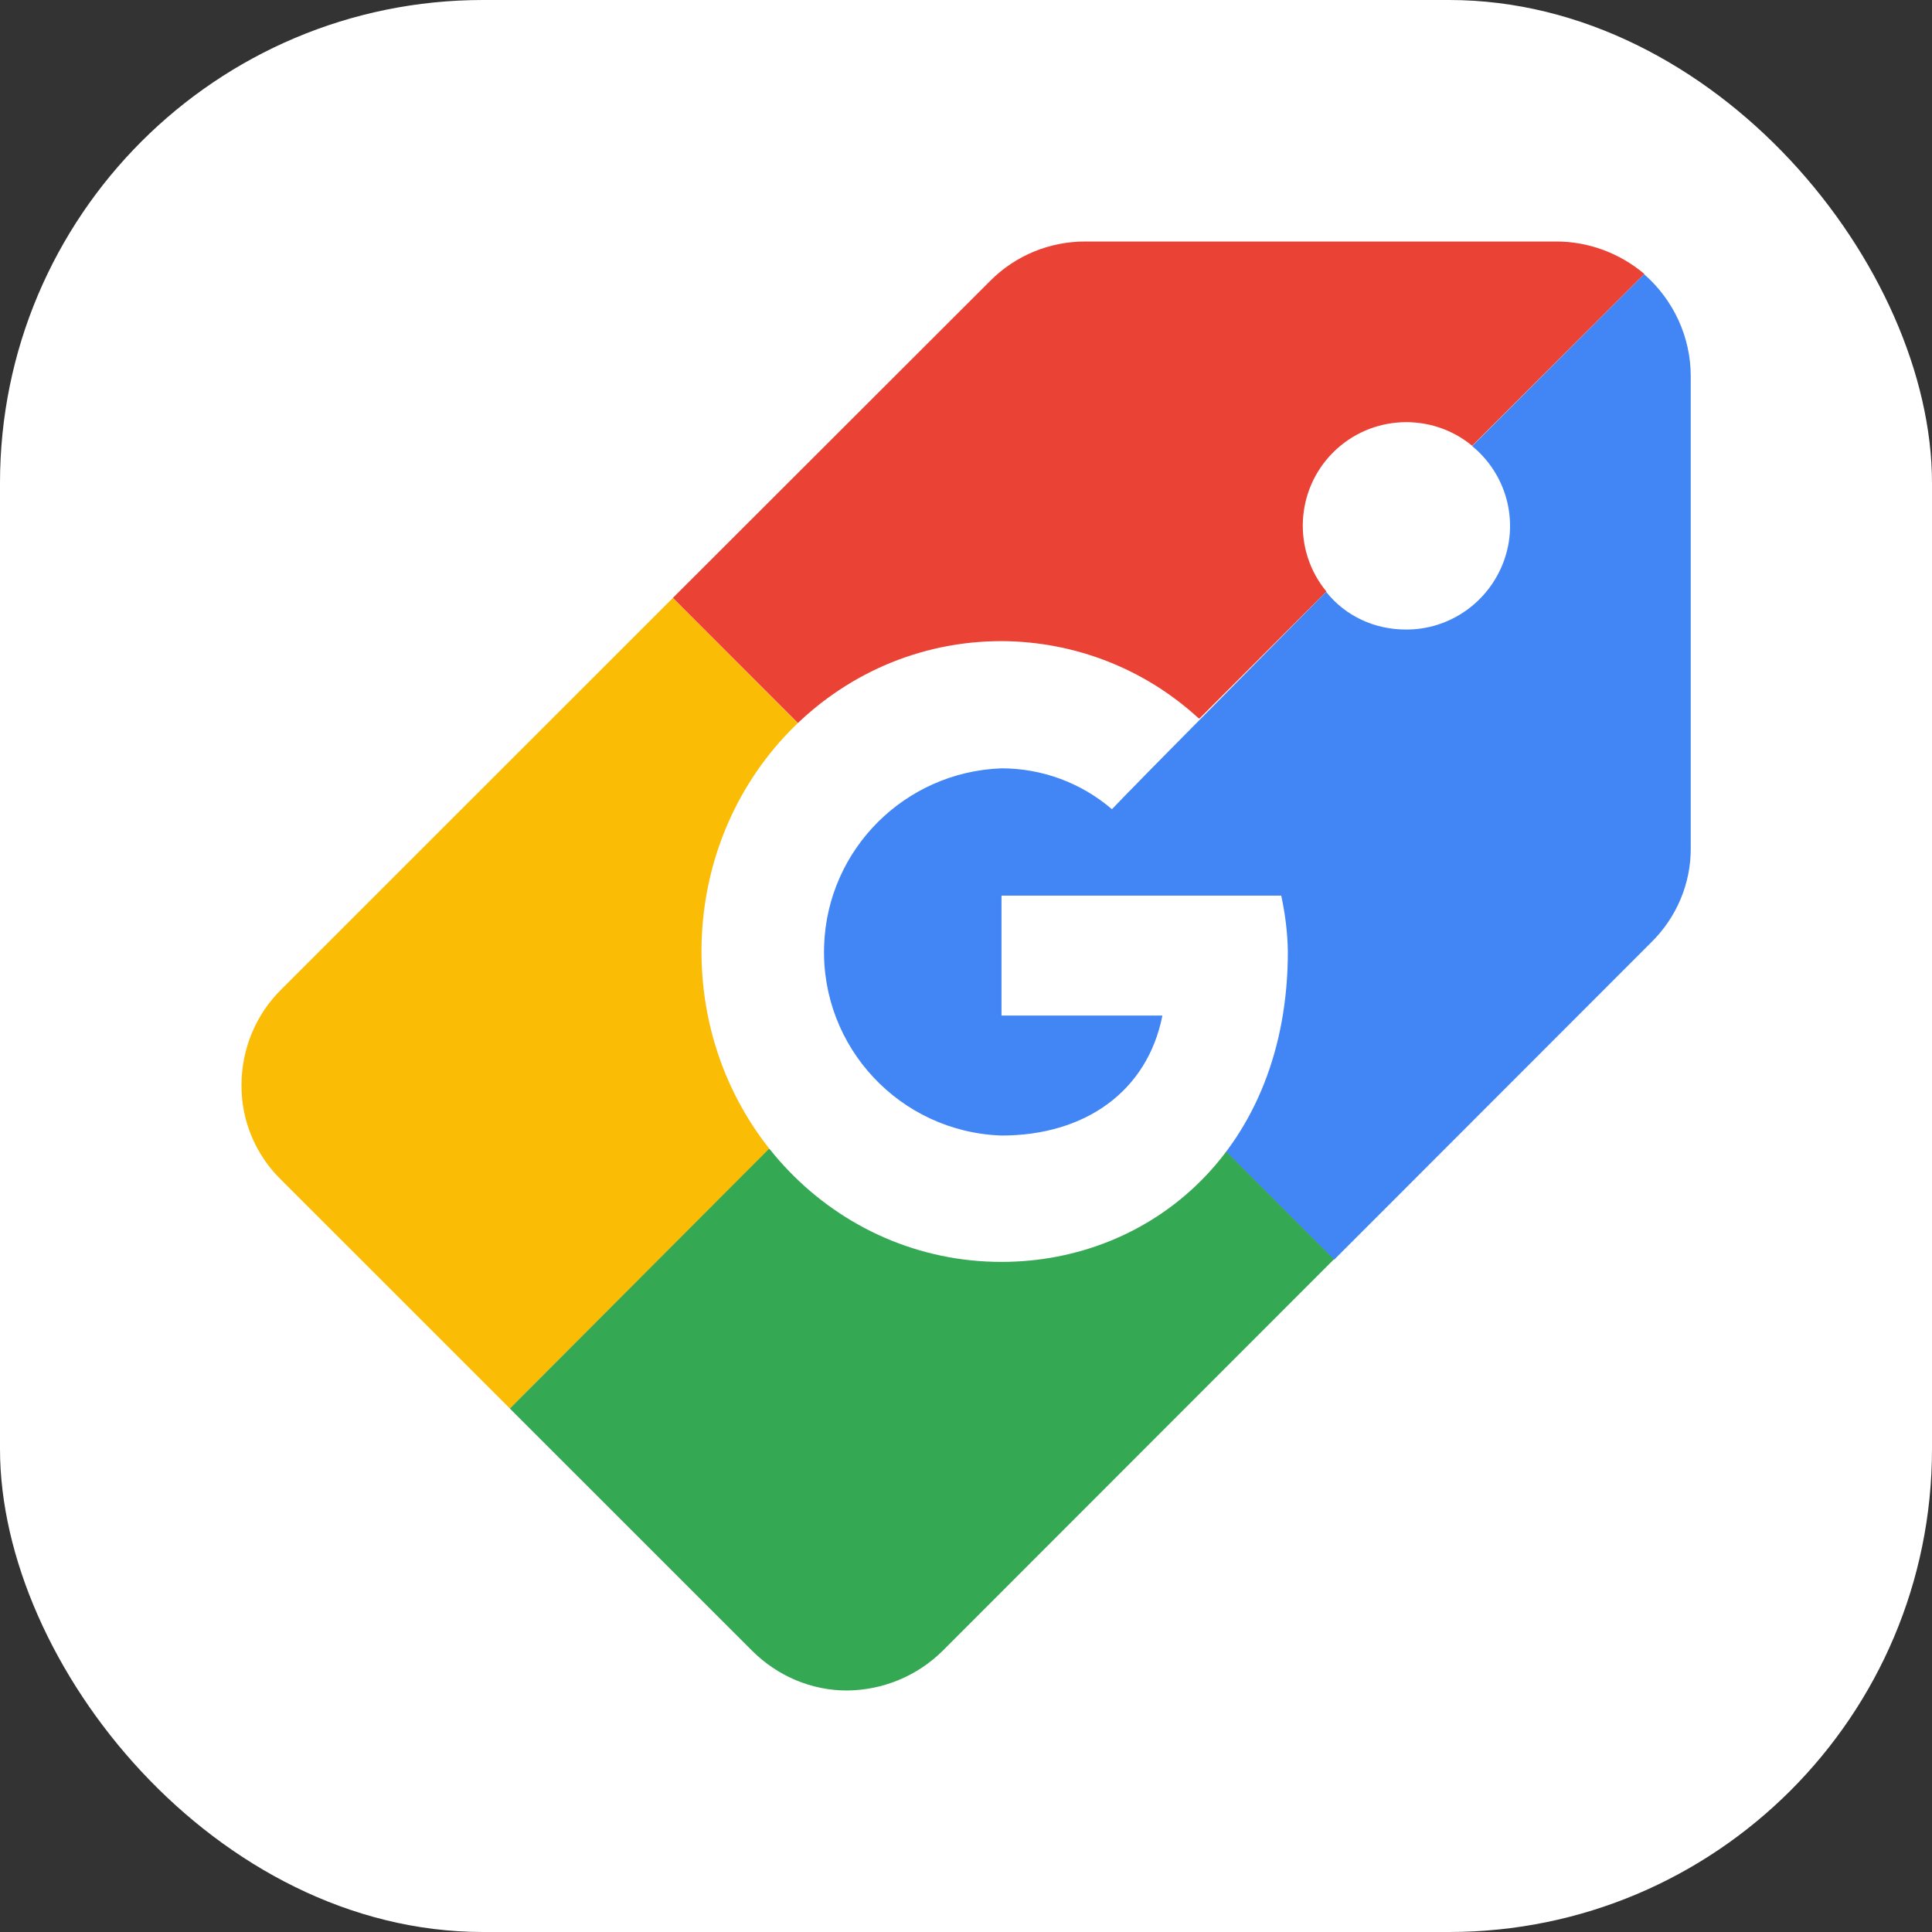
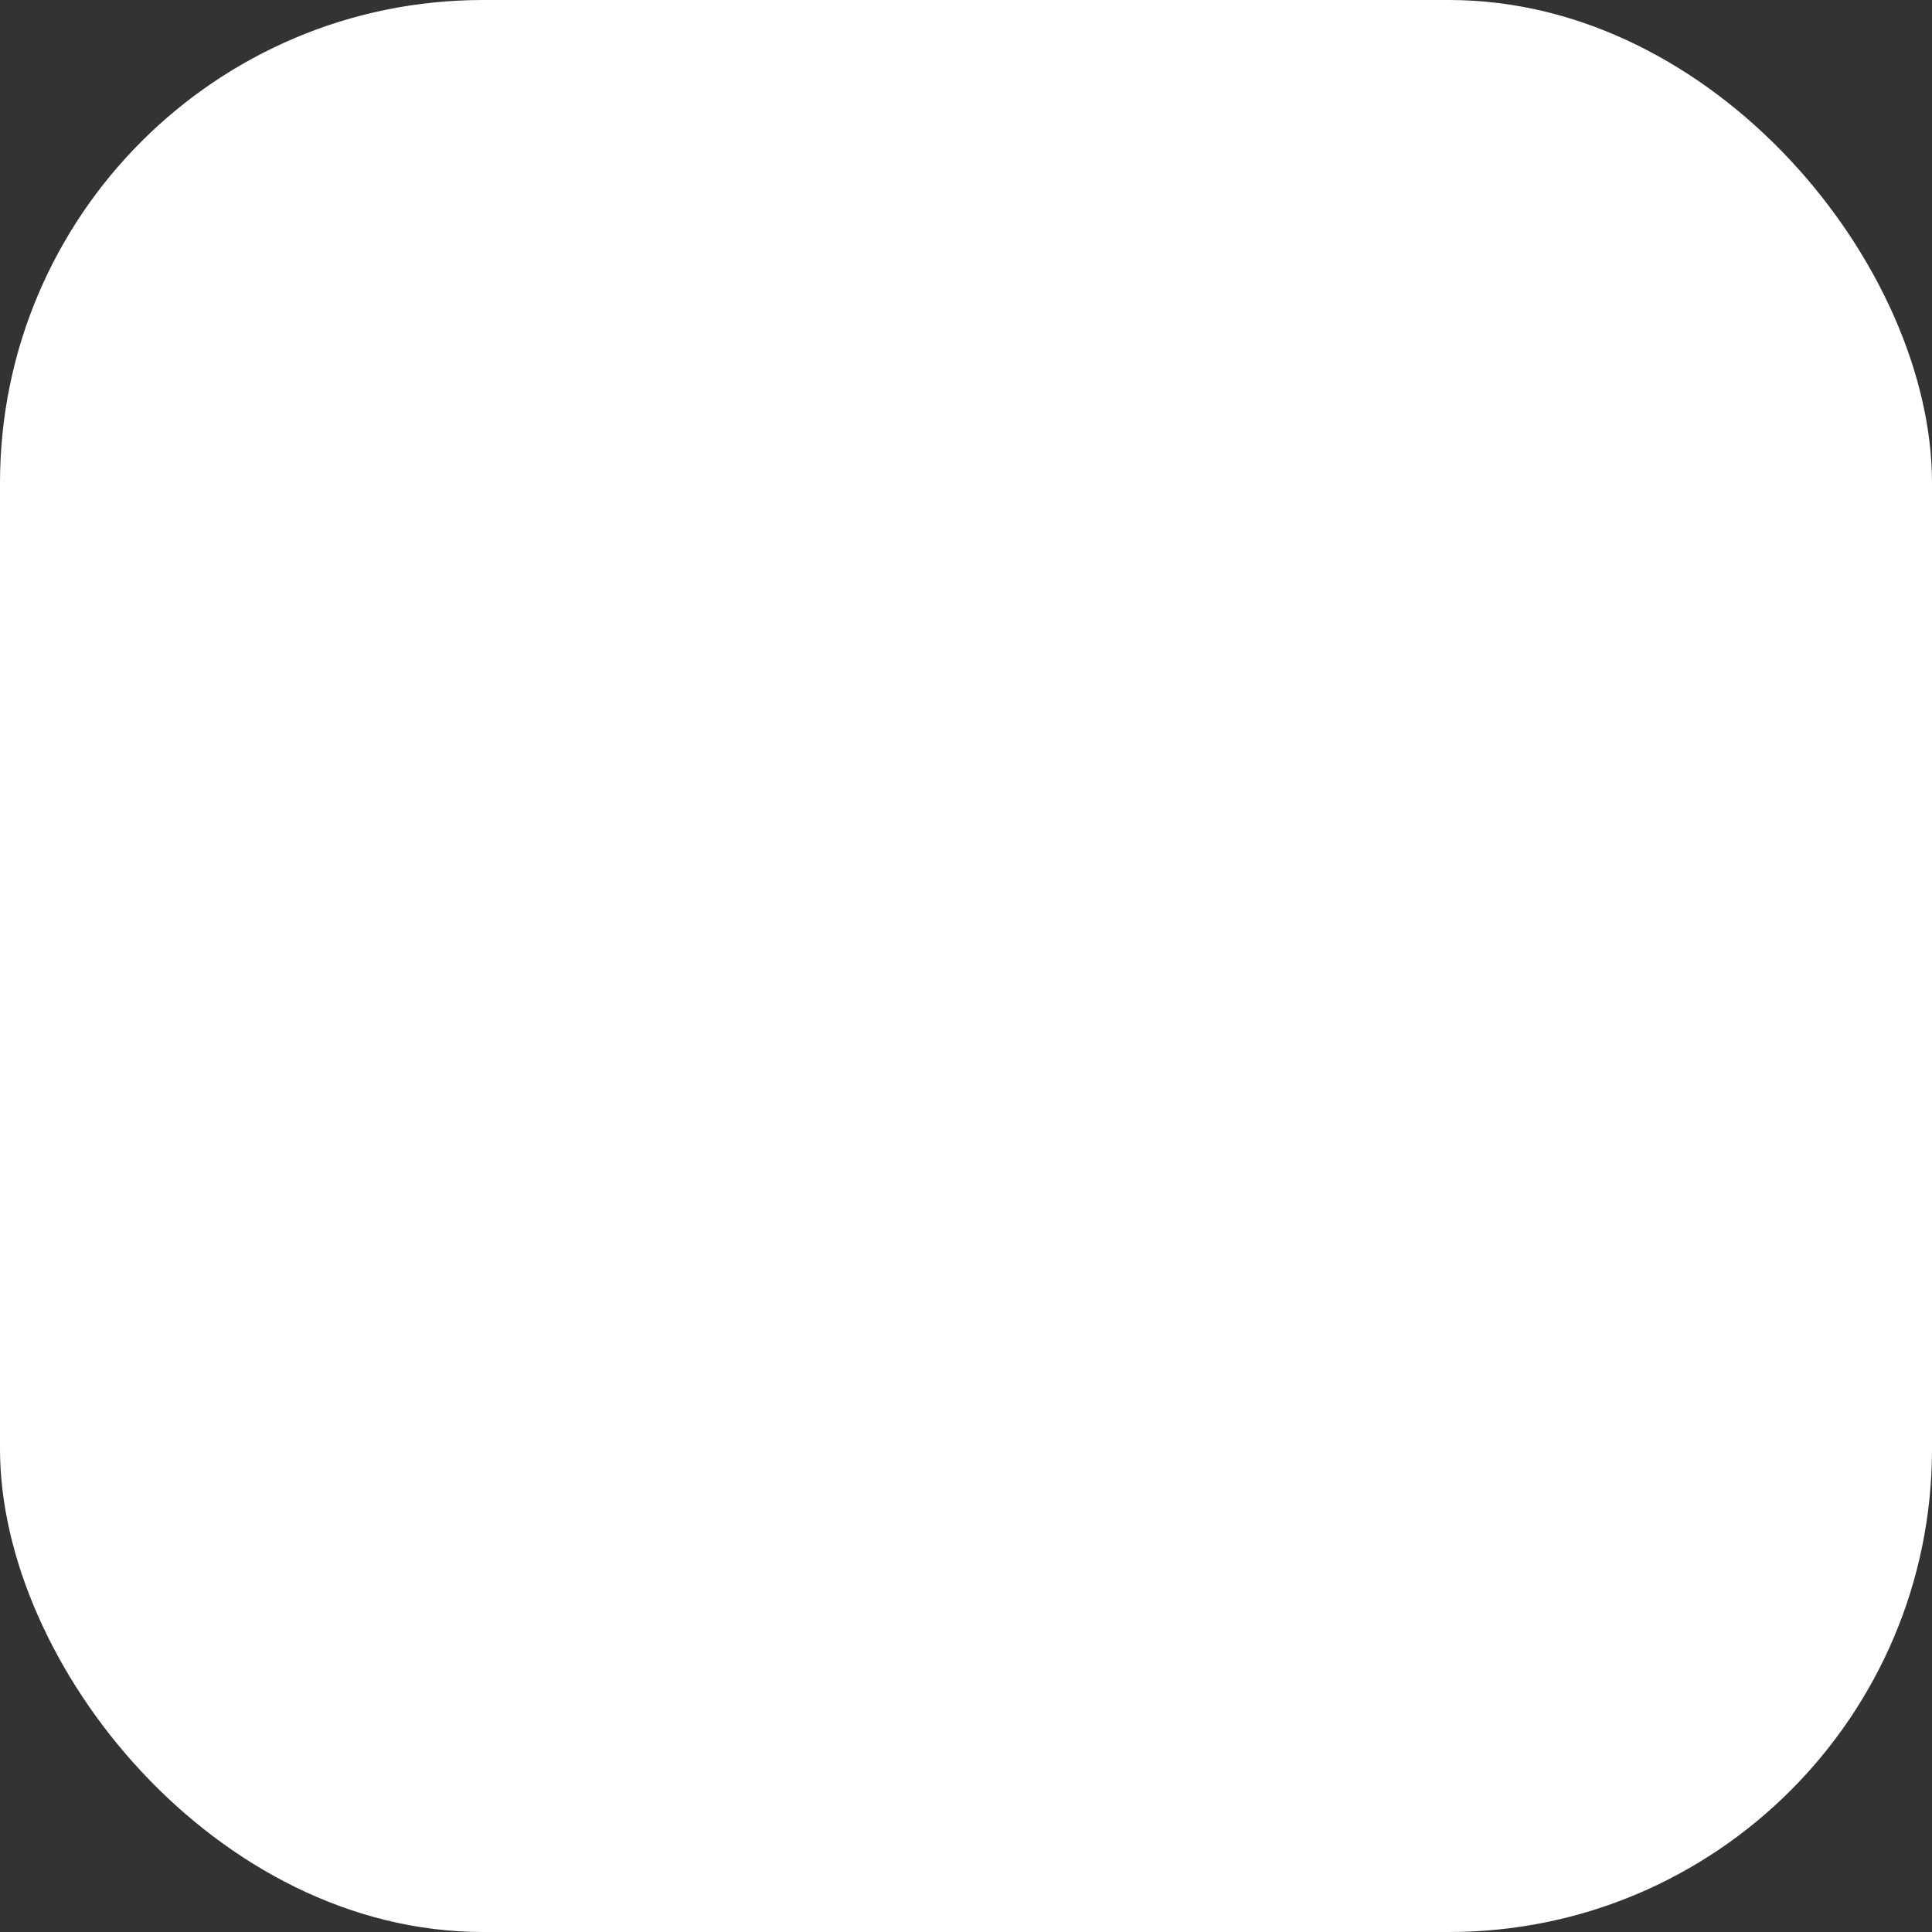
<svg xmlns="http://www.w3.org/2000/svg" width="32" height="32" viewBox="0 0 32 32" fill="none">
  <rect x="0" y="0" width="32" height="32" fill="#333333" stroke="none" />
  <rect width="32" height="32" rx="8" fill="white" />
-   <path fill-rule="evenodd" clip-rule="evenodd" d="M17.975 4C17.385 4 16.823 4.23 16.405 4.648L11.144 9.904L13.217 11.978L16.593 11.133L19.867 11.901L21.97 9.798C21.408 9.117 21.456 8.118 22.08 7.494C22.704 6.87 23.703 6.822 24.384 7.384L27.236 4.538C26.828 4.192 26.31 4 25.777 4H17.975Z" fill="#EA4335" />
-   <path d="M27.232 4.542L24.384 7.389C24.946 7.85 25.157 8.613 24.908 9.294C24.658 9.976 24.01 10.432 23.285 10.427C22.767 10.427 22.287 10.206 21.965 9.803C21.97 9.808 21.96 9.798 21.965 9.803L18.715 13.091L16.401 11.973L13.794 13.355L13.04 15.77L13.794 18.482L16.401 19.648L20.313 19.087L22.095 20.867L27.347 15.611C27.769 15.198 28.009 14.632 28.004 14.042V6.232C28.004 5.584 27.721 4.97 27.232 4.542Z" fill="#4285F4" />
-   <path d="M11.144 9.904L4.658 16.389C4.235 16.806 4 17.378 4 17.973C3.995 18.563 4.235 19.13 4.658 19.543L8.446 23.33L12.747 19.029L11.998 15.765L13.218 11.982L11.144 9.904Z" fill="#FBBC05" />
-   <path fill-rule="evenodd" clip-rule="evenodd" d="M8.445 23.33L12.459 27.343C12.877 27.76 13.438 28 14.029 28C14.624 27.995 15.191 27.76 15.613 27.343L22.094 20.858L20.313 19.077L16.588 20.157L12.737 19.029L8.445 23.33Z" fill="#34A853" />
-   <path fill-rule="evenodd" clip-rule="evenodd" d="M21.221 14.834H16.588V16.821H19.253C19.003 18.083 17.966 18.808 16.588 18.808C14.908 18.75 13.592 17.344 13.65 15.664C13.703 14.066 14.989 12.784 16.588 12.726C17.26 12.726 17.908 12.966 18.417 13.403L19.862 11.906C18.969 11.08 17.803 10.624 16.588 10.619C13.832 10.619 11.619 12.909 11.619 15.76C11.619 18.611 13.832 20.901 16.588 20.901C19.075 20.901 21.331 19.029 21.331 15.76C21.326 15.453 21.288 15.141 21.221 14.834Z" fill="white" />
</svg>